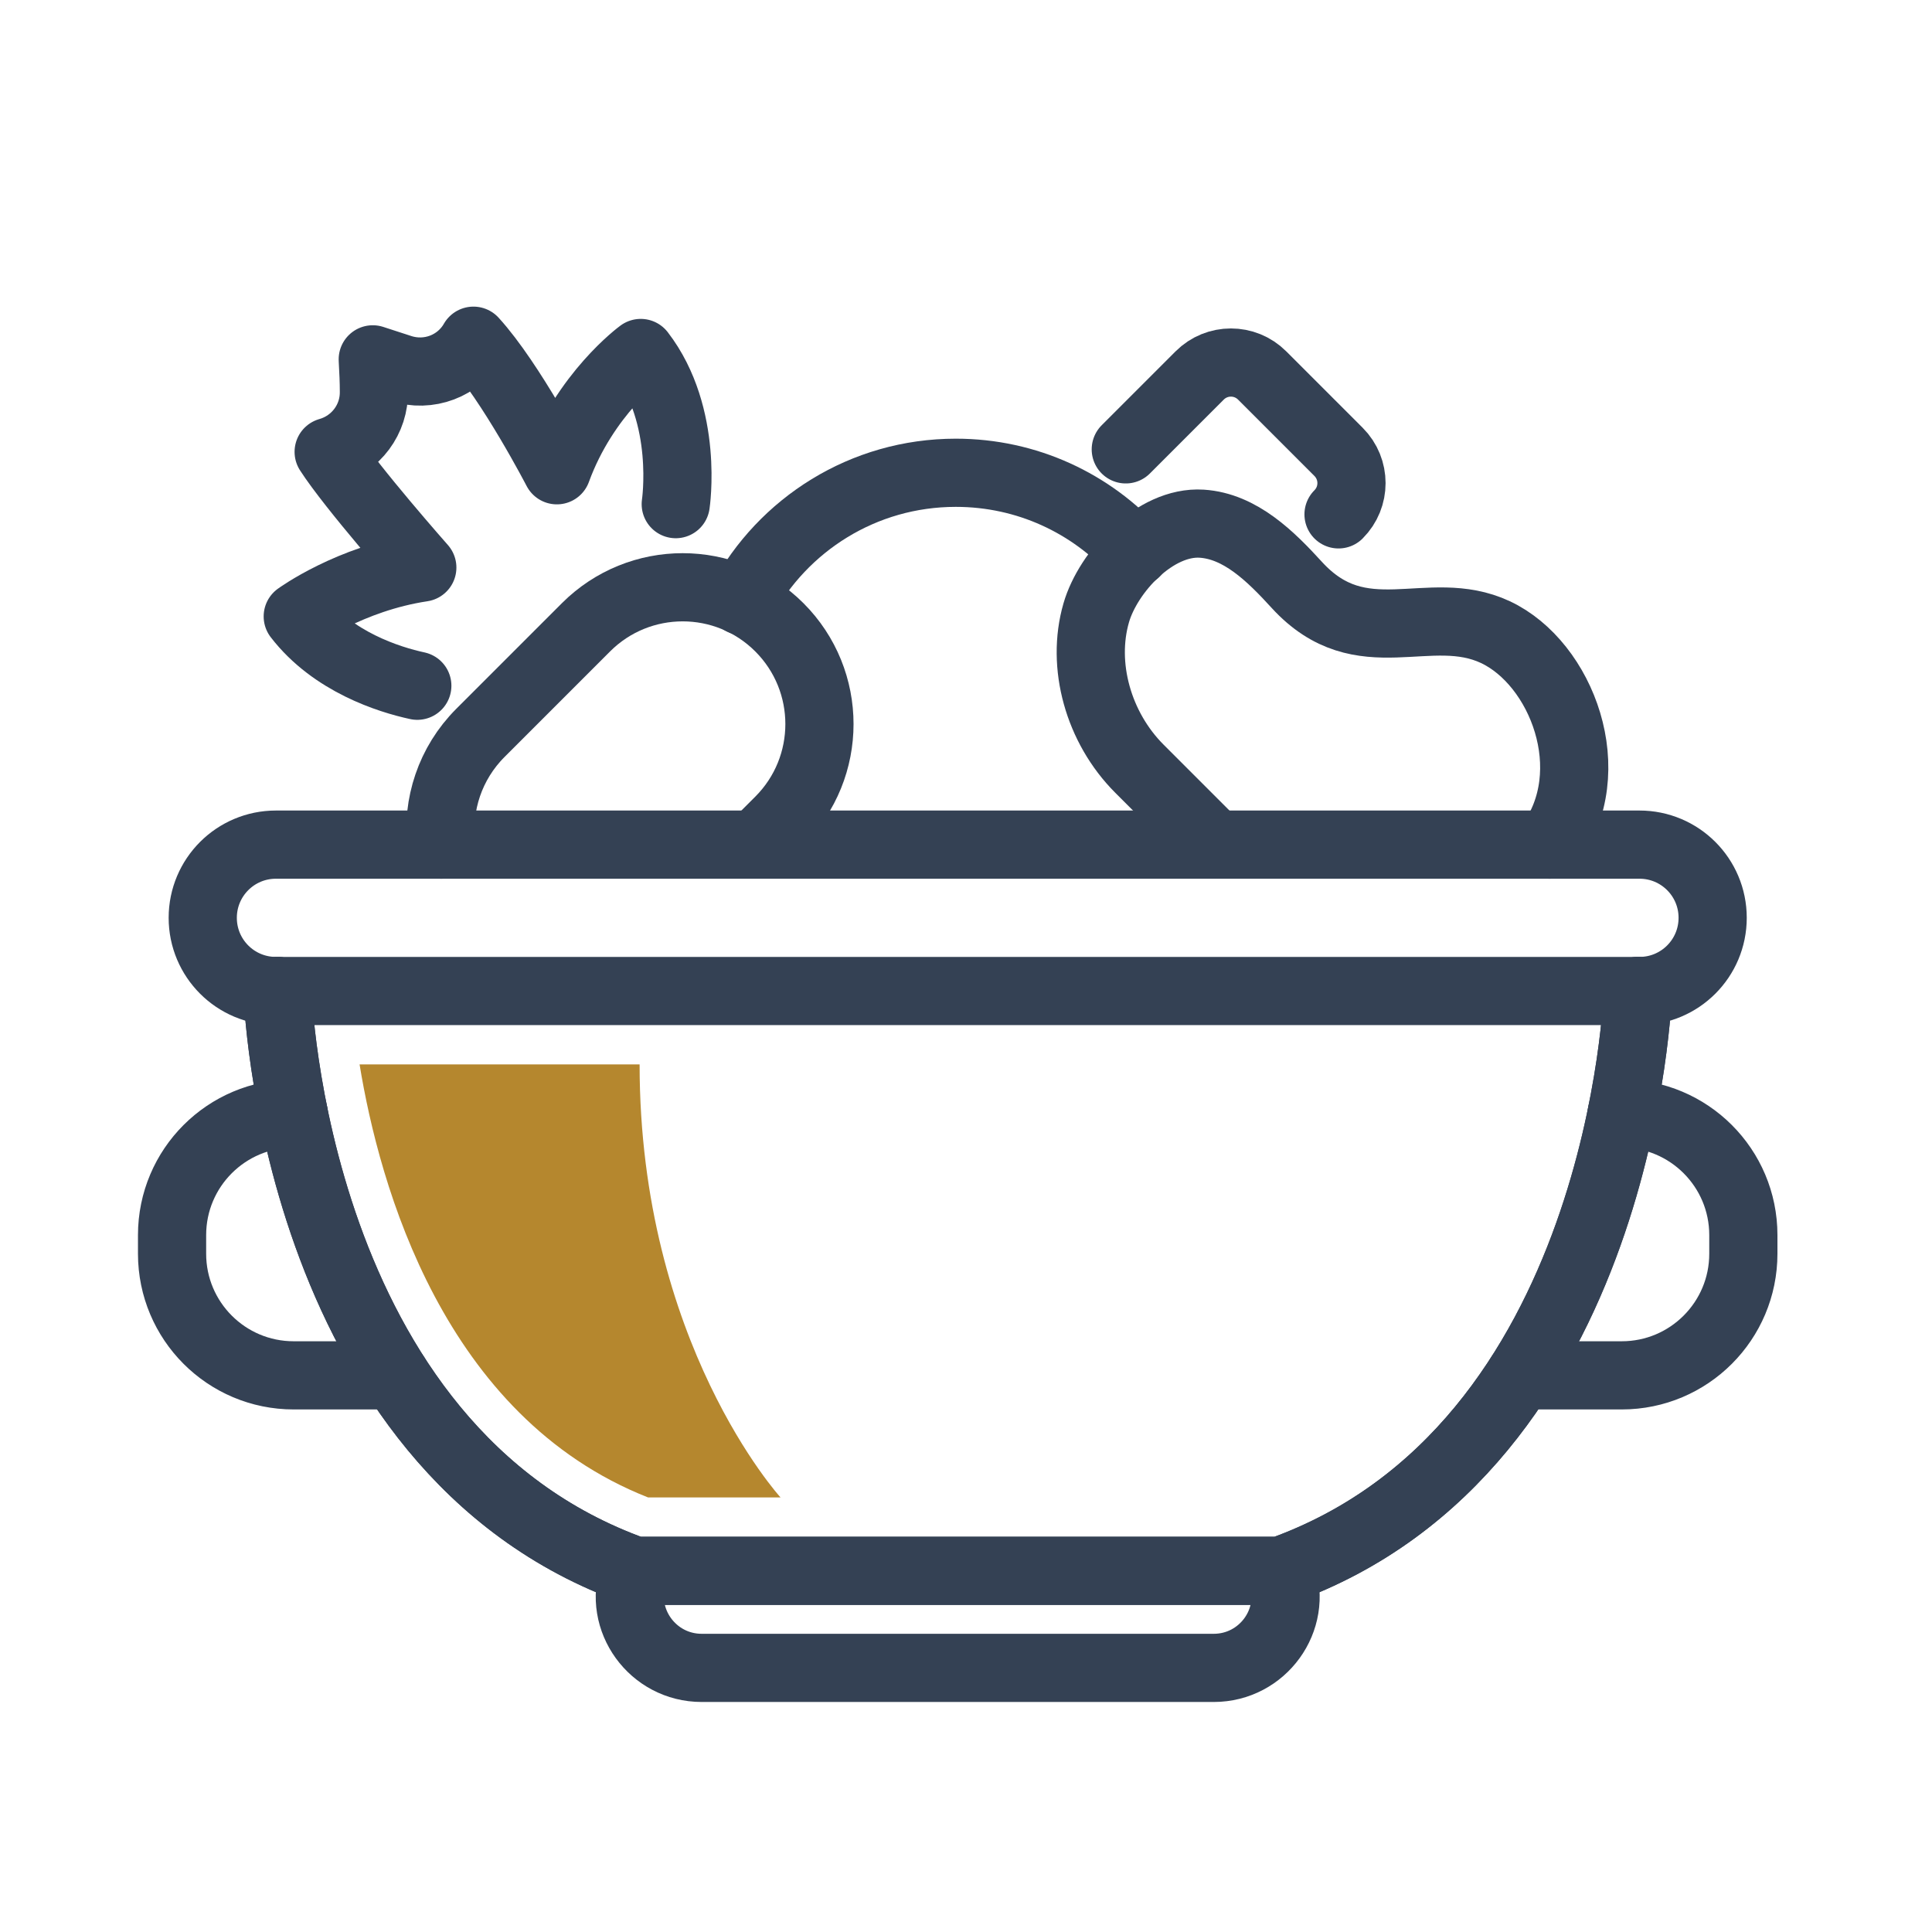
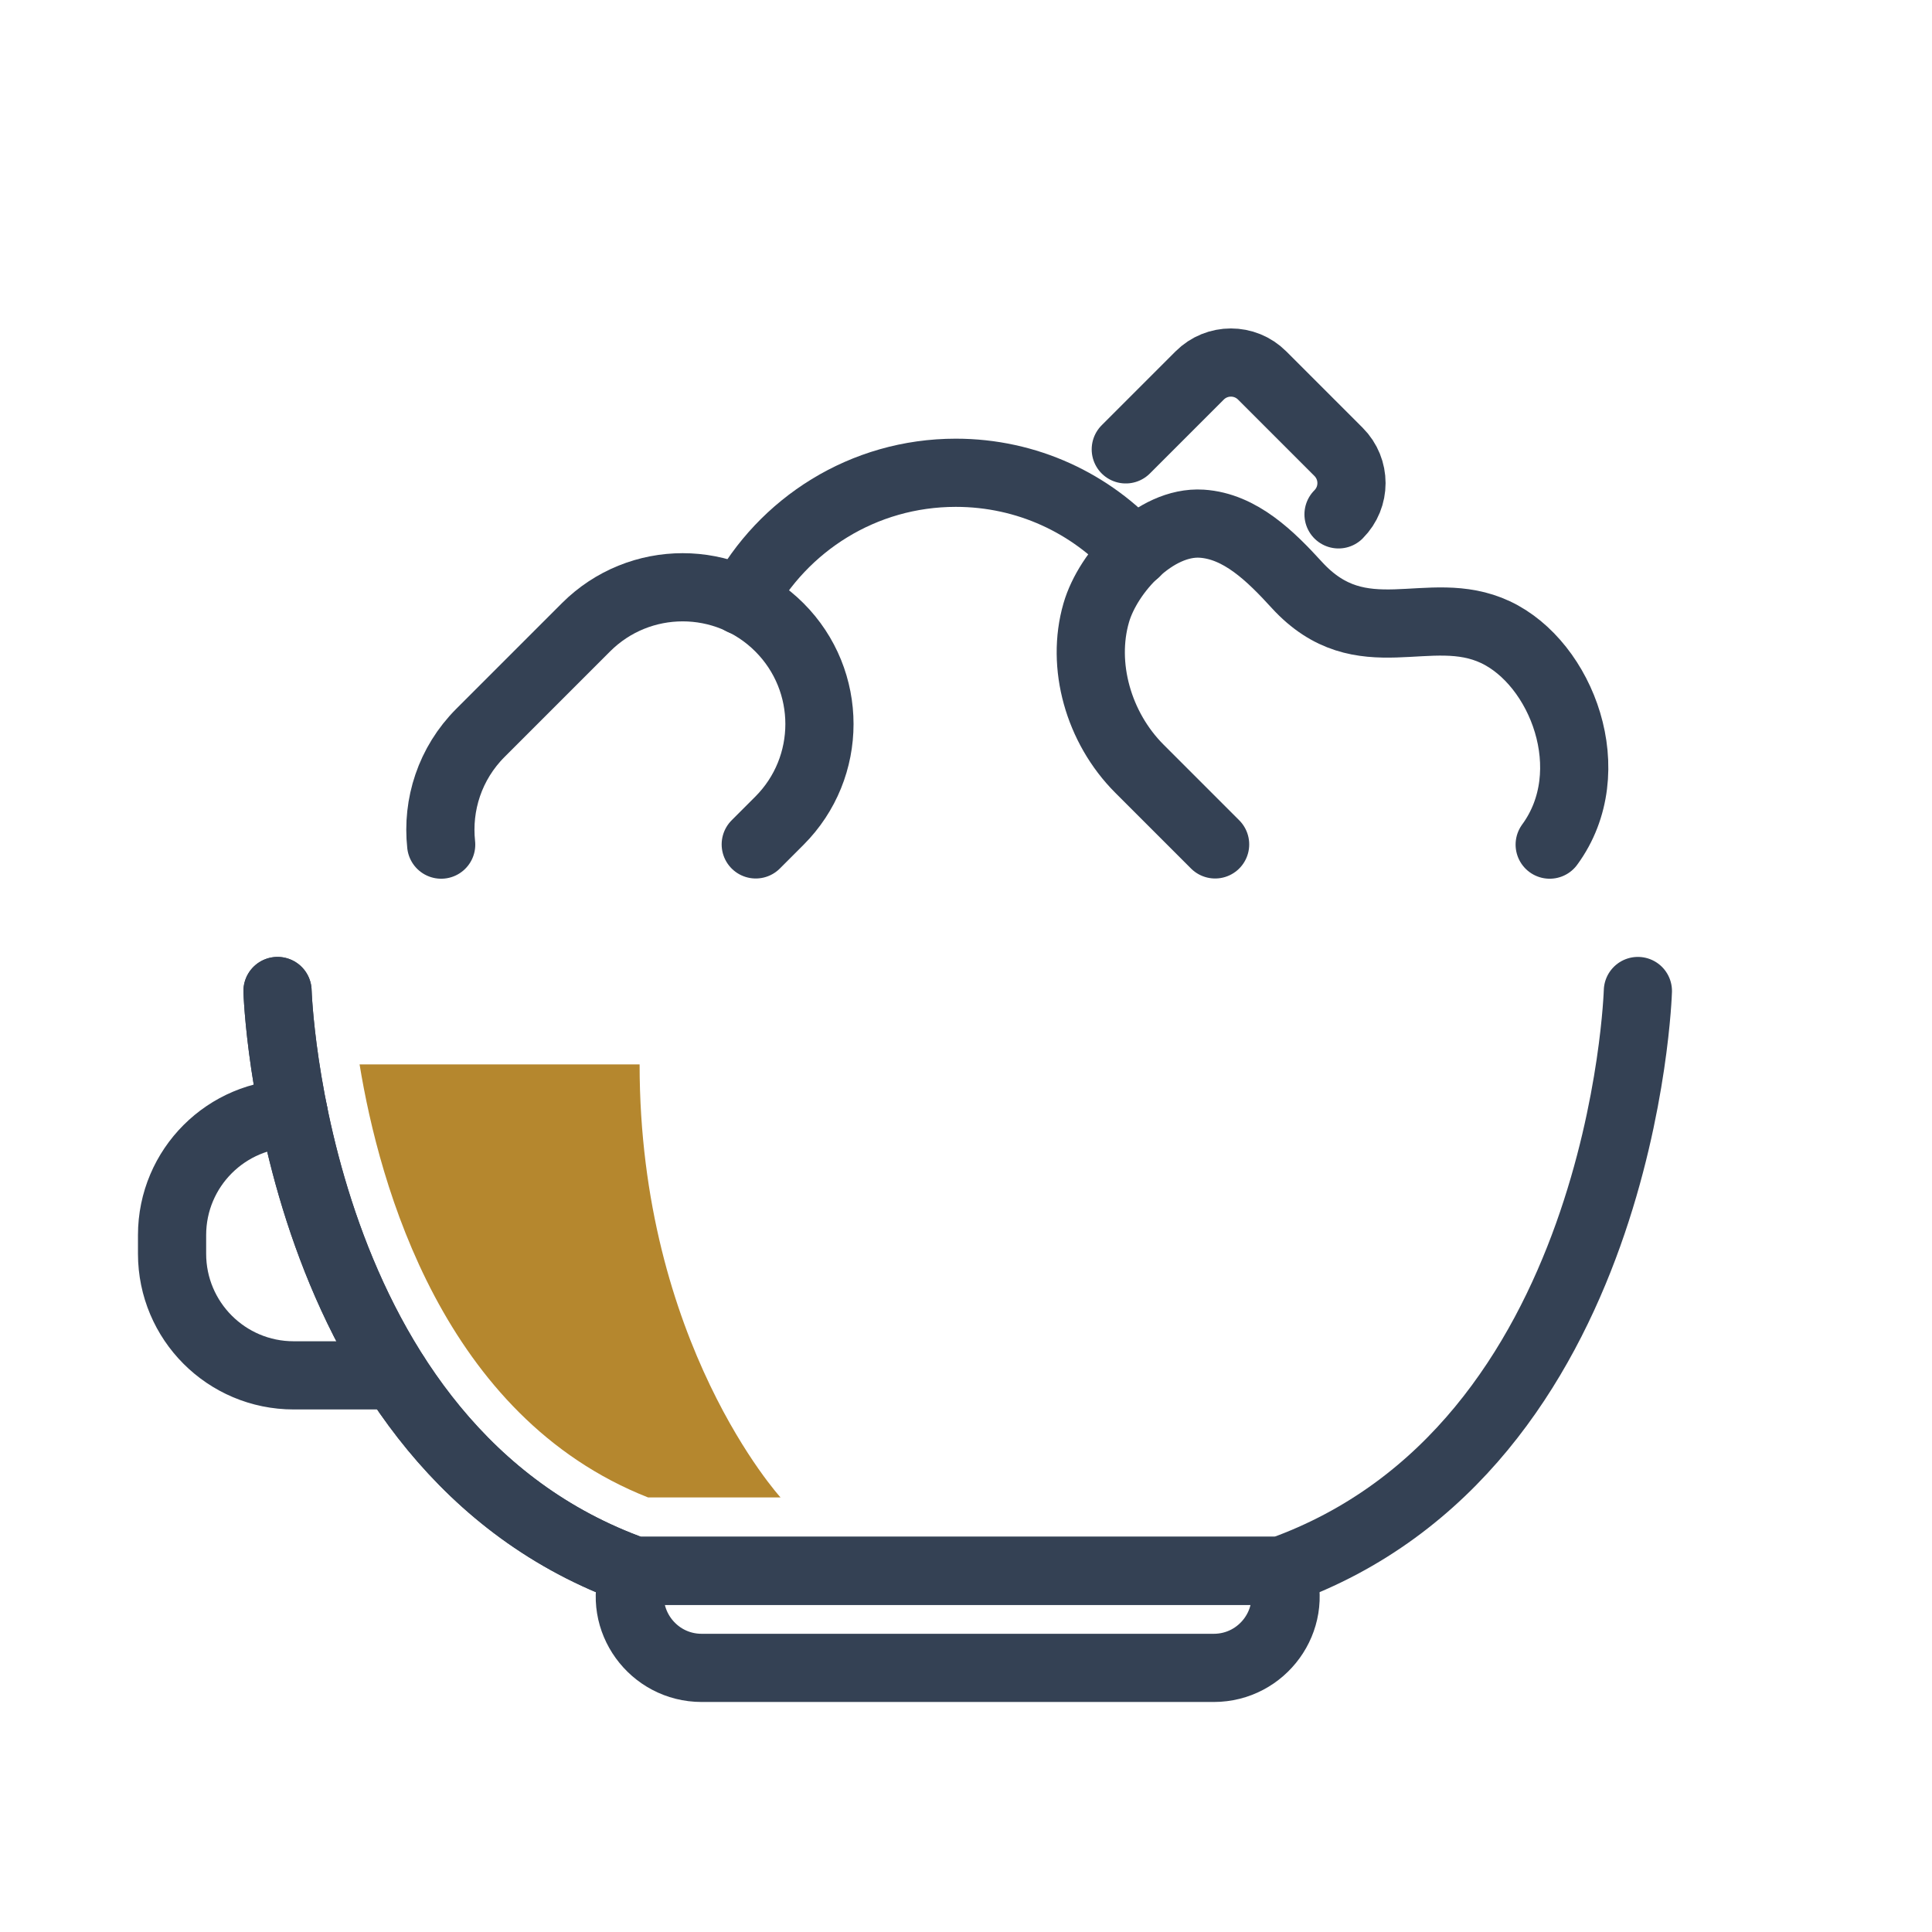
<svg xmlns="http://www.w3.org/2000/svg" id="Ebene_1" viewBox="0 0 85 85">
  <defs>
    <style> .cls-1 { fill: none; stroke: #344154; stroke-linecap: round; stroke-linejoin: round; stroke-width: 3px; } .cls-2 { fill: #b5872e; } </style>
  </defs>
-   <path class="cls-1" d="M29.73,22.18s.59-3.88-1.54-6.65c0,0-2.46,1.79-3.69,5.16,0,0-2.01-3.88-3.67-5.7-.64,1.12-1.98,1.62-3.2,1.22l-1.23-.4c.03.54.05,1,.05,1.39.03,1.24-.79,2.34-1.99,2.68,1.01,1.57,4.12,5.09,4.12,5.09-3.19.48-5.48,2.15-5.48,2.15,1.54,2,4.01,2.78,5.26,3.05" />
-   <path class="cls-1" d="M72.13,43.6H12.14c-1.78,0-3.22-1.44-3.22-3.22h0c0-1.78,1.44-3.22,3.22-3.22h59.99c1.78,0,3.22,1.44,3.22,3.22h0c0,1.78-1.44,3.22-3.22,3.22Z" />
  <path class="cls-1" d="M12.21,43.6s.6,20.11,15.72,25.51h28.41c15.12-5.4,15.72-25.51,15.72-25.51" />
-   <path class="cls-1" d="M12.21,43.6s.6,20.11,15.72,25.51h28.41c15.12-5.4,15.72-25.51,15.72-25.51" />
+   <path class="cls-1" d="M12.21,43.6s.6,20.11,15.72,25.51h28.41" />
  <path class="cls-1" d="M27.93,69.11s-.02.05-.05.13c-.7,2.03.84,4.14,2.99,4.14h22.53c2.15,0,3.69-2.11,2.99-4.14-.03-.08-.05-.13-.05-.13" />
-   <path class="cls-1" d="M71.35,48.99h0c2.95,0,5.35,2.39,5.35,5.35v.82c0,2.95-2.39,5.35-5.35,5.35h-4.47" />
  <path class="cls-1" d="M12.92,48.99h0c-2.95,0-5.35,2.39-5.35,5.35v.82c0,2.95,2.39,5.35,5.35,5.35h4.47" />
  <path class="cls-1" d="M19.41,37.16c-.19-1.75.38-3.57,1.73-4.92l4.64-4.64c2.35-2.35,6.16-2.35,8.51,0h0c2.35,2.35,2.35,6.16,0,8.51l-1.04,1.04" />
  <path class="cls-1" d="M58.89,22.63c.76-.76.76-1.99,0-2.75l-3.36-3.36c-.76-.76-1.99-.76-2.75,0l-3.25,3.25" />
  <path class="cls-1" d="M68.18,37.16c2.36-3.22.53-7.98-2.39-9.35-2.93-1.37-5.88,1.04-8.73-2.07-1.15-1.26-2.49-2.59-4.19-2.7-2.05-.13-4.12,2.12-4.64,3.92-.67,2.31.09,5.05,1.9,6.86l3.33,3.33" />
  <path class="cls-1" d="M32.64,26.44c1.8-3.36,5.34-5.64,9.41-5.64,3.14,0,5.96,1.35,7.91,3.51" />
  <path class="cls-2" d="M28.52,65.88h5.82s-6.2-6.8-6.2-19.05h-12.32c.87,5.32,3.69,15.5,12.69,19.05Z" />
</svg>